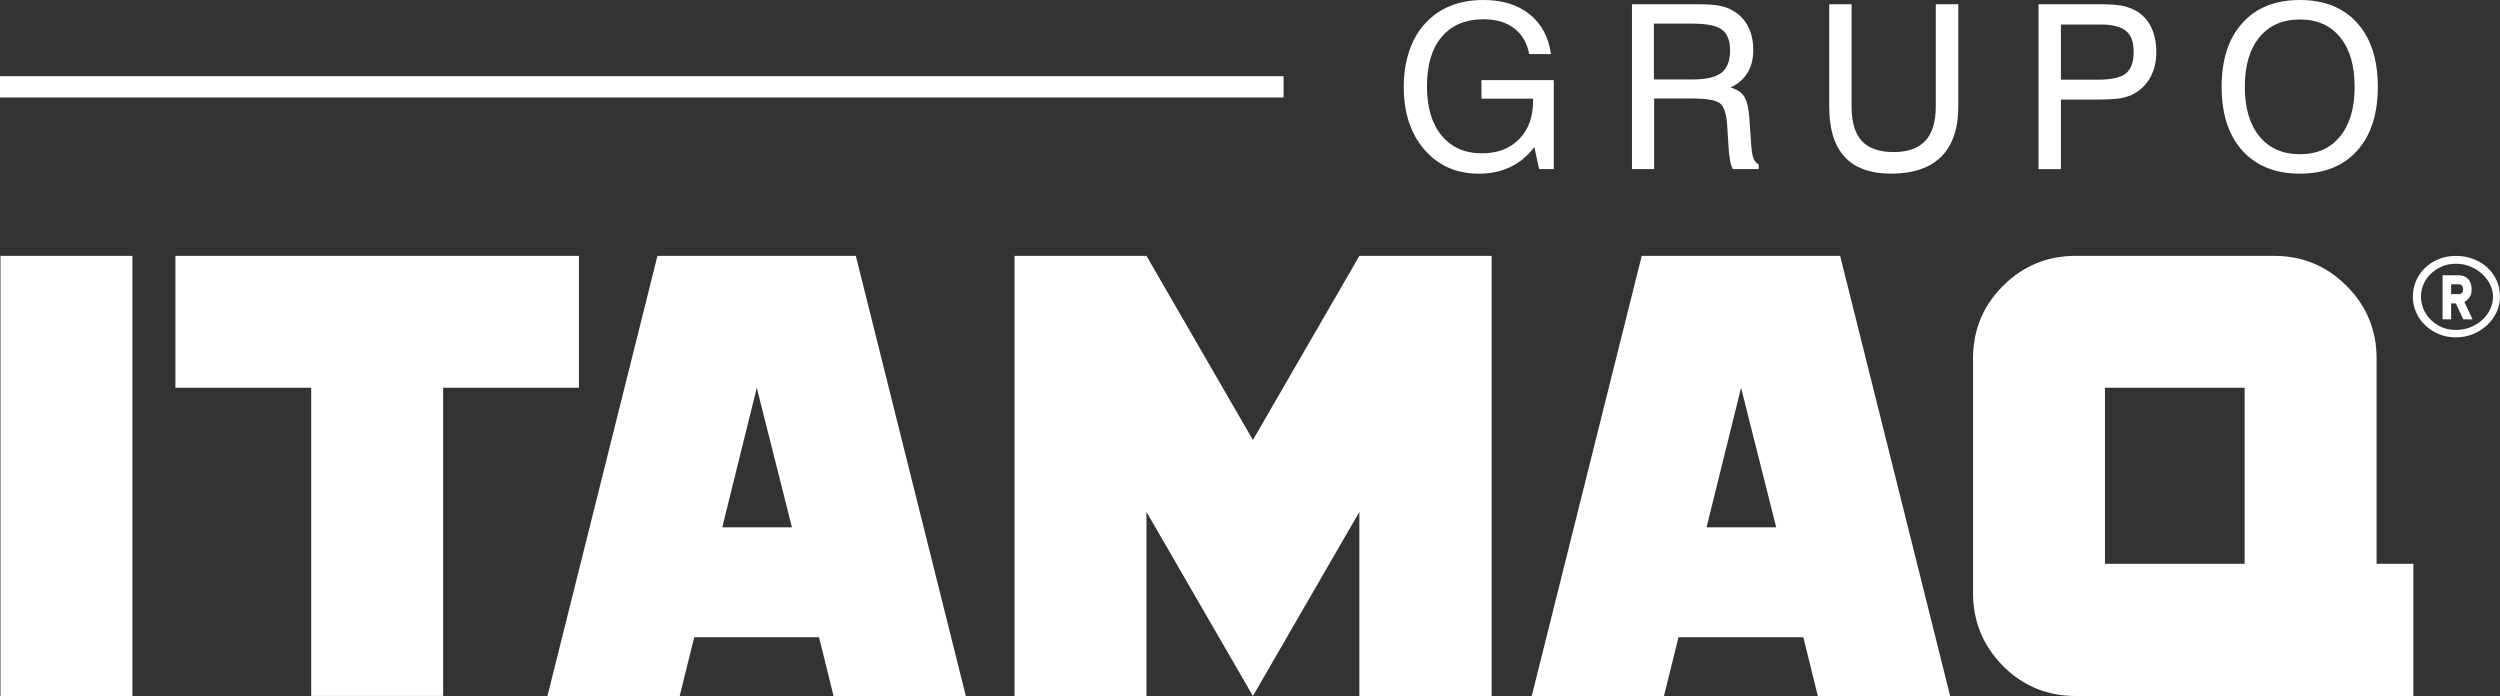
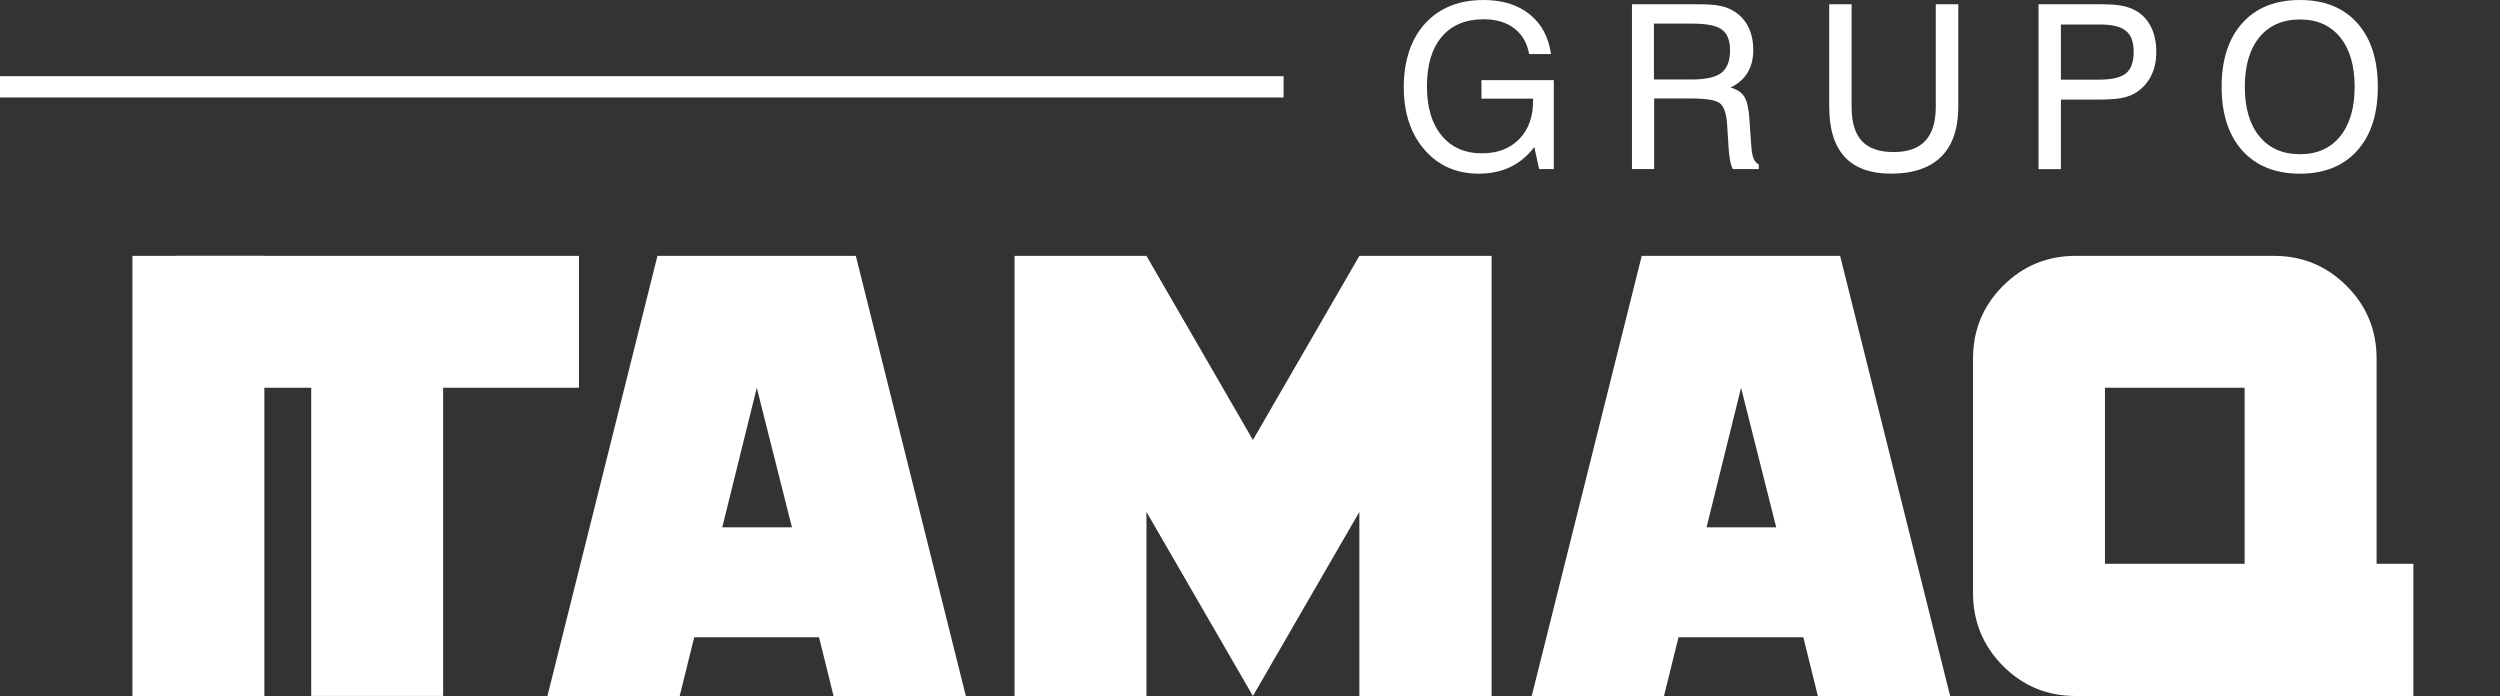
<svg xmlns="http://www.w3.org/2000/svg" id="Camada_1" viewBox="0 0 1407 391.7">
  <rect x="0" y="0" width="1407" height="391.7" fill="#333333" stroke="none" />
  <defs>
    <style>      .st0 {        fill: #fff;      }    </style>
  </defs>
-   <path class="st0" d="M1407,166.93c0,3.04-.63,5.93-1.9,8.68-1.27,2.74-3.02,5.17-5.26,7.28-2.24,2.11-4.86,3.8-7.86,5.07-3,1.27-6.27,1.9-9.82,1.9s-6.8-.63-9.76-1.9c-2.96-1.27-5.51-2.96-7.67-5.07-2.15-2.11-3.82-4.54-5.01-7.28-1.18-2.74-1.77-5.64-1.77-8.68s.59-6.06,1.77-8.8c1.18-2.74,2.85-5.17,5.01-7.28,2.16-2.11,4.71-3.78,7.67-5,2.96-1.22,6.21-1.84,9.76-1.84s6.84.59,9.88,1.77,5.68,2.81,7.92,4.88c2.24,2.07,3.97,4.5,5.2,7.28,1.22,2.79,1.84,5.78,1.84,8.99ZM1403.07,166.93c0-2.28-.53-4.52-1.58-6.71-1.06-2.19-2.52-4.16-4.37-5.89-1.86-1.73-4.06-3.14-6.59-4.24-2.54-1.1-5.32-1.65-8.36-1.65s-5.77.55-8.17,1.65c-2.41,1.1-4.48,2.51-6.21,4.24-1.73,1.73-3.04,3.7-3.93,5.89-.89,2.2-1.33,4.43-1.33,6.71s.44,4.54,1.33,6.78c.89,2.24,2.19,4.24,3.93,6.02,1.73,1.77,3.8,3.21,6.21,4.31,2.41,1.1,5.13,1.65,8.17,1.65,2.79,0,5.45-.48,7.98-1.46,2.54-.97,4.75-2.3,6.65-3.99,1.9-1.69,3.42-3.67,4.56-5.95,1.14-2.28,1.71-4.73,1.71-7.35ZM1383.49,154.9c2.35,0,4.19.7,5.53,2.09,1.34,1.39,2.01,3.36,2.01,5.89,0,1.69-.32,3.06-.95,4.12-.63,1.06-1.67,2.05-3.1,2.98l4.56,9.75h-5.2l-4.18-8.99h-2.66v8.99h-4.81v-24.83h8.8ZM1379.5,159.97v5.57h4.18c1.69,0,2.53-.89,2.53-2.66,0-1.94-.85-2.91-2.53-2.91h-4.18Z" />
  <g>
    <path class="st0" d="M863.51,82.75c-3.78,5-8.28,8.74-13.48,11.24-5.21,2.5-11.13,3.75-17.77,3.75-12.56,0-22.74-4.48-30.53-13.45-7.79-8.96-11.69-20.73-11.69-35.3s4.03-27.11,12.1-35.86C810.2,4.38,821.14,0,834.96,0,845.55,0,854.18,2.68,860.86,8.03c6.68,5.35,10.69,12.82,12.03,22.39h-12.29c-1.13-6.26-3.94-11.08-8.41-14.48-4.47-3.4-10.22-5.1-17.23-5.1-10.12,0-17.97,3.29-23.53,9.86-5.57,6.57-8.35,15.84-8.35,27.8s2.75,21.1,8.26,27.77c5.5,6.68,13.08,10.01,22.75,10.01,8.74,0,15.71-2.67,20.92-8,5.21-5.33,7.81-12.51,7.81-21.54v-1.2h-29.05v-10.45h40.7v50.07h-8.25l-2.71-12.41Z" />
    <path class="st0" d="M918.49,2.39h35.98c5.84,0,10.13.25,12.88.76,2.75.5,5.22,1.34,7.4,2.52,3.91,2.14,6.88,5.12,8.92,8.94,2.04,3.82,3.06,8.31,3.06,13.48s-1.07,9.27-3.21,12.82c-2.14,3.55-5.33,6.33-9.58,8.34,3.61,1.01,6.19,2.71,7.72,5.1,1.53,2.39,2.49,6.45,2.87,12.15l1.07,15.3c.21,3.27.64,5.72,1.29,7.34.65,1.62,1.63,2.76,2.93,3.43v2.58h-14.56c-1.18-1.93-2-6.07-2.46-12.41v-.38l-.76-12.09c-.42-6.21-1.74-10.24-3.97-12.09-2.23-1.85-7.79-2.77-16.7-2.77h-20.42v39.74h-12.48V2.39ZM930.83,13.29v31.43h21.55c7.77,0,13.26-1.26,16.48-3.78,3.21-2.52,4.82-6.72,4.82-12.6,0-5.5-1.51-9.38-4.54-11.65-3.02-2.27-8.61-3.4-16.76-3.4h-21.55Z" />
    <path class="st0" d="M1029.48,59.95V2.39h12.6v57.69c0,8.69,1.92,15.11,5.77,19.27,3.84,4.16,9.8,6.23,17.86,6.23s13.93-2.11,17.86-6.33,5.89-10.61,5.89-19.18V2.39h12.67v57.56c0,12.43-3.2,21.83-9.61,28.21-6.41,6.38-15.83,9.57-28.26,9.57-11.59,0-20.29-3.15-26.09-9.45-5.8-6.3-8.69-15.74-8.69-28.34Z" />
    <path class="st0" d="M1147.28,95.16V2.39h34.15c5.54,0,9.77.27,12.66.82,2.9.55,5.48,1.45,7.75,2.71,3.78,2.06,6.68,5.1,8.7,9.13,2.02,4.03,3.02,8.75,3.02,14.17s-1.01,9.72-3.02,13.67c-2.02,3.95-4.96,7.1-8.82,9.45-2.23,1.34-4.84,2.3-7.84,2.87-3,.57-7.95.85-14.84.85h-19.16v39.11h-12.6ZM1159.88,44.84h21.17c7.35,0,12.48-1.18,15.4-3.53,2.92-2.35,4.38-6.38,4.38-12.09s-1.45-9.45-4.35-11.84c-2.9-2.39-7.73-3.59-14.49-3.59h-22.12v31.05Z" />
    <path class="st0" d="M1250.33,48.87c0-15.32,3.9-27.3,11.69-35.93C1269.81,4.31,1280.6,0,1294.38,0s24.48,4.3,32.23,12.91c7.75,8.61,11.62,20.59,11.62,35.96s-3.87,27.3-11.62,35.93c-7.75,8.63-18.49,12.94-32.23,12.94s-24.56-4.31-32.35-12.94c-7.79-8.63-11.69-20.6-11.69-35.93ZM1263.38,48.87c0,11.88,2.74,21.17,8.22,27.87,5.48,6.7,13.07,10.05,22.78,10.05s17.21-3.35,22.65-10.05c5.44-6.7,8.16-15.98,8.16-27.87s-2.72-21.22-8.16-27.9c-5.44-6.68-12.99-10.01-22.65-10.01s-17.3,3.34-22.78,10.01c-5.48,6.68-8.22,15.98-8.22,27.9Z" />
  </g>
-   <path class="st0" d="M74.53,391.7H.27v-247.69h74.25v247.69Z" />
+   <path class="st0" d="M74.53,391.7v-247.69h74.25v247.69Z" />
  <path class="st0" d="M325.83,218.22h-76.43v173.47h-74.25v-173.47h-76.43v-74.22h227.12v74.22Z" />
  <path class="st0" d="M543.56,391.7h-74.43l-8.17-33.03h-70.26l-8.17,33.03h-74.43l61.91-247.69h111.65l61.91,247.69ZM445.71,296.8l-19.79-78.57-19.43,78.57h39.21Z" />
  <path class="st0" d="M839.48,391.7h-74.43v-103.61l-59.91,103.61-59.91-103.61v103.61h-74.25v-247.69h74.25l59.91,103.61,59.91-103.61h74.43v247.69Z" />
  <path class="st0" d="M1097.52,391.7h-74.43l-8.17-33.03h-70.26l-8.17,33.03h-74.43l61.91-247.69h111.65l61.91,247.69ZM999.66,296.8l-19.79-78.57-19.43,78.57h39.21Z" />
  <path class="st0" d="M1358.23,391.7h-190.08c-15.98,0-29.59-5.63-40.85-16.88-11.25-11.37-16.88-25.04-16.88-41.01v-132.1c0-15.97,5.63-29.58,16.88-40.83,11.26-11.25,24.87-16.88,40.85-16.88h111.65c15.98,0,29.59,5.63,40.85,16.88,11.26,11.25,16.89,24.86,16.89,40.83v115.59h20.7v74.4ZM1263.28,317.3v-99.08h-78.61v99.08h78.61Z" />
  <rect class="st0" x="0" y="42.88" width="722.4" height="11.98" />
</svg>